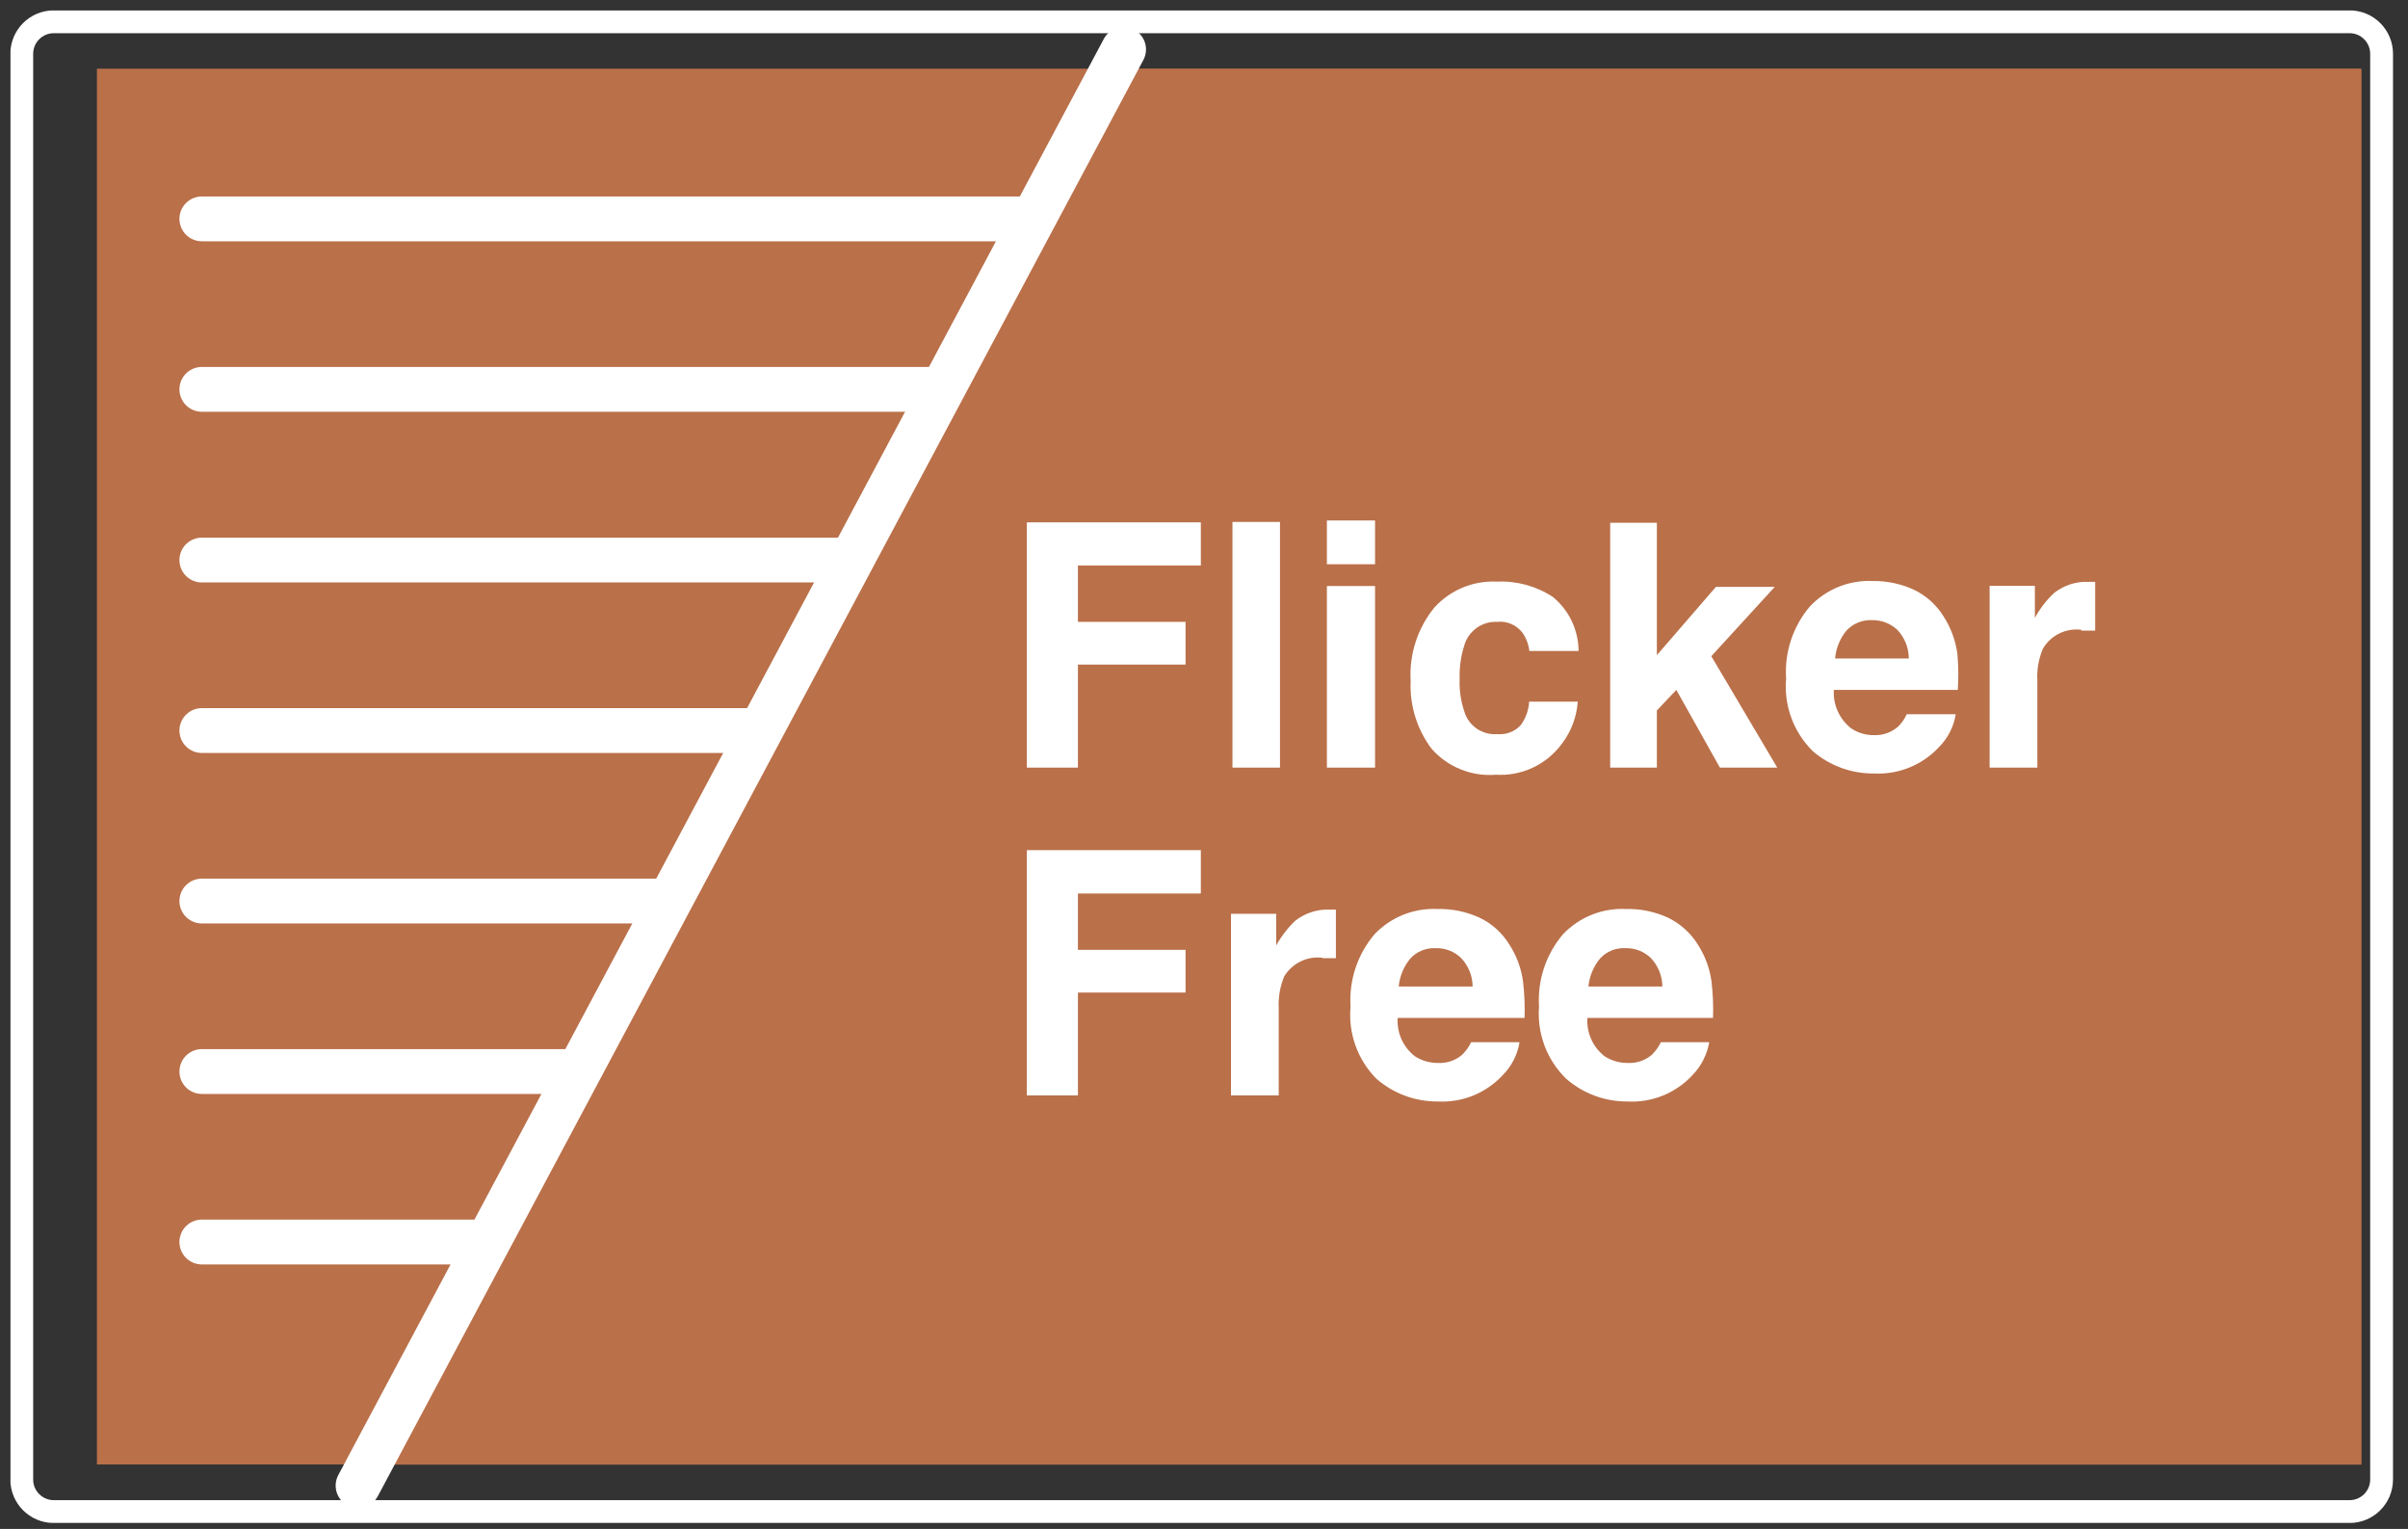
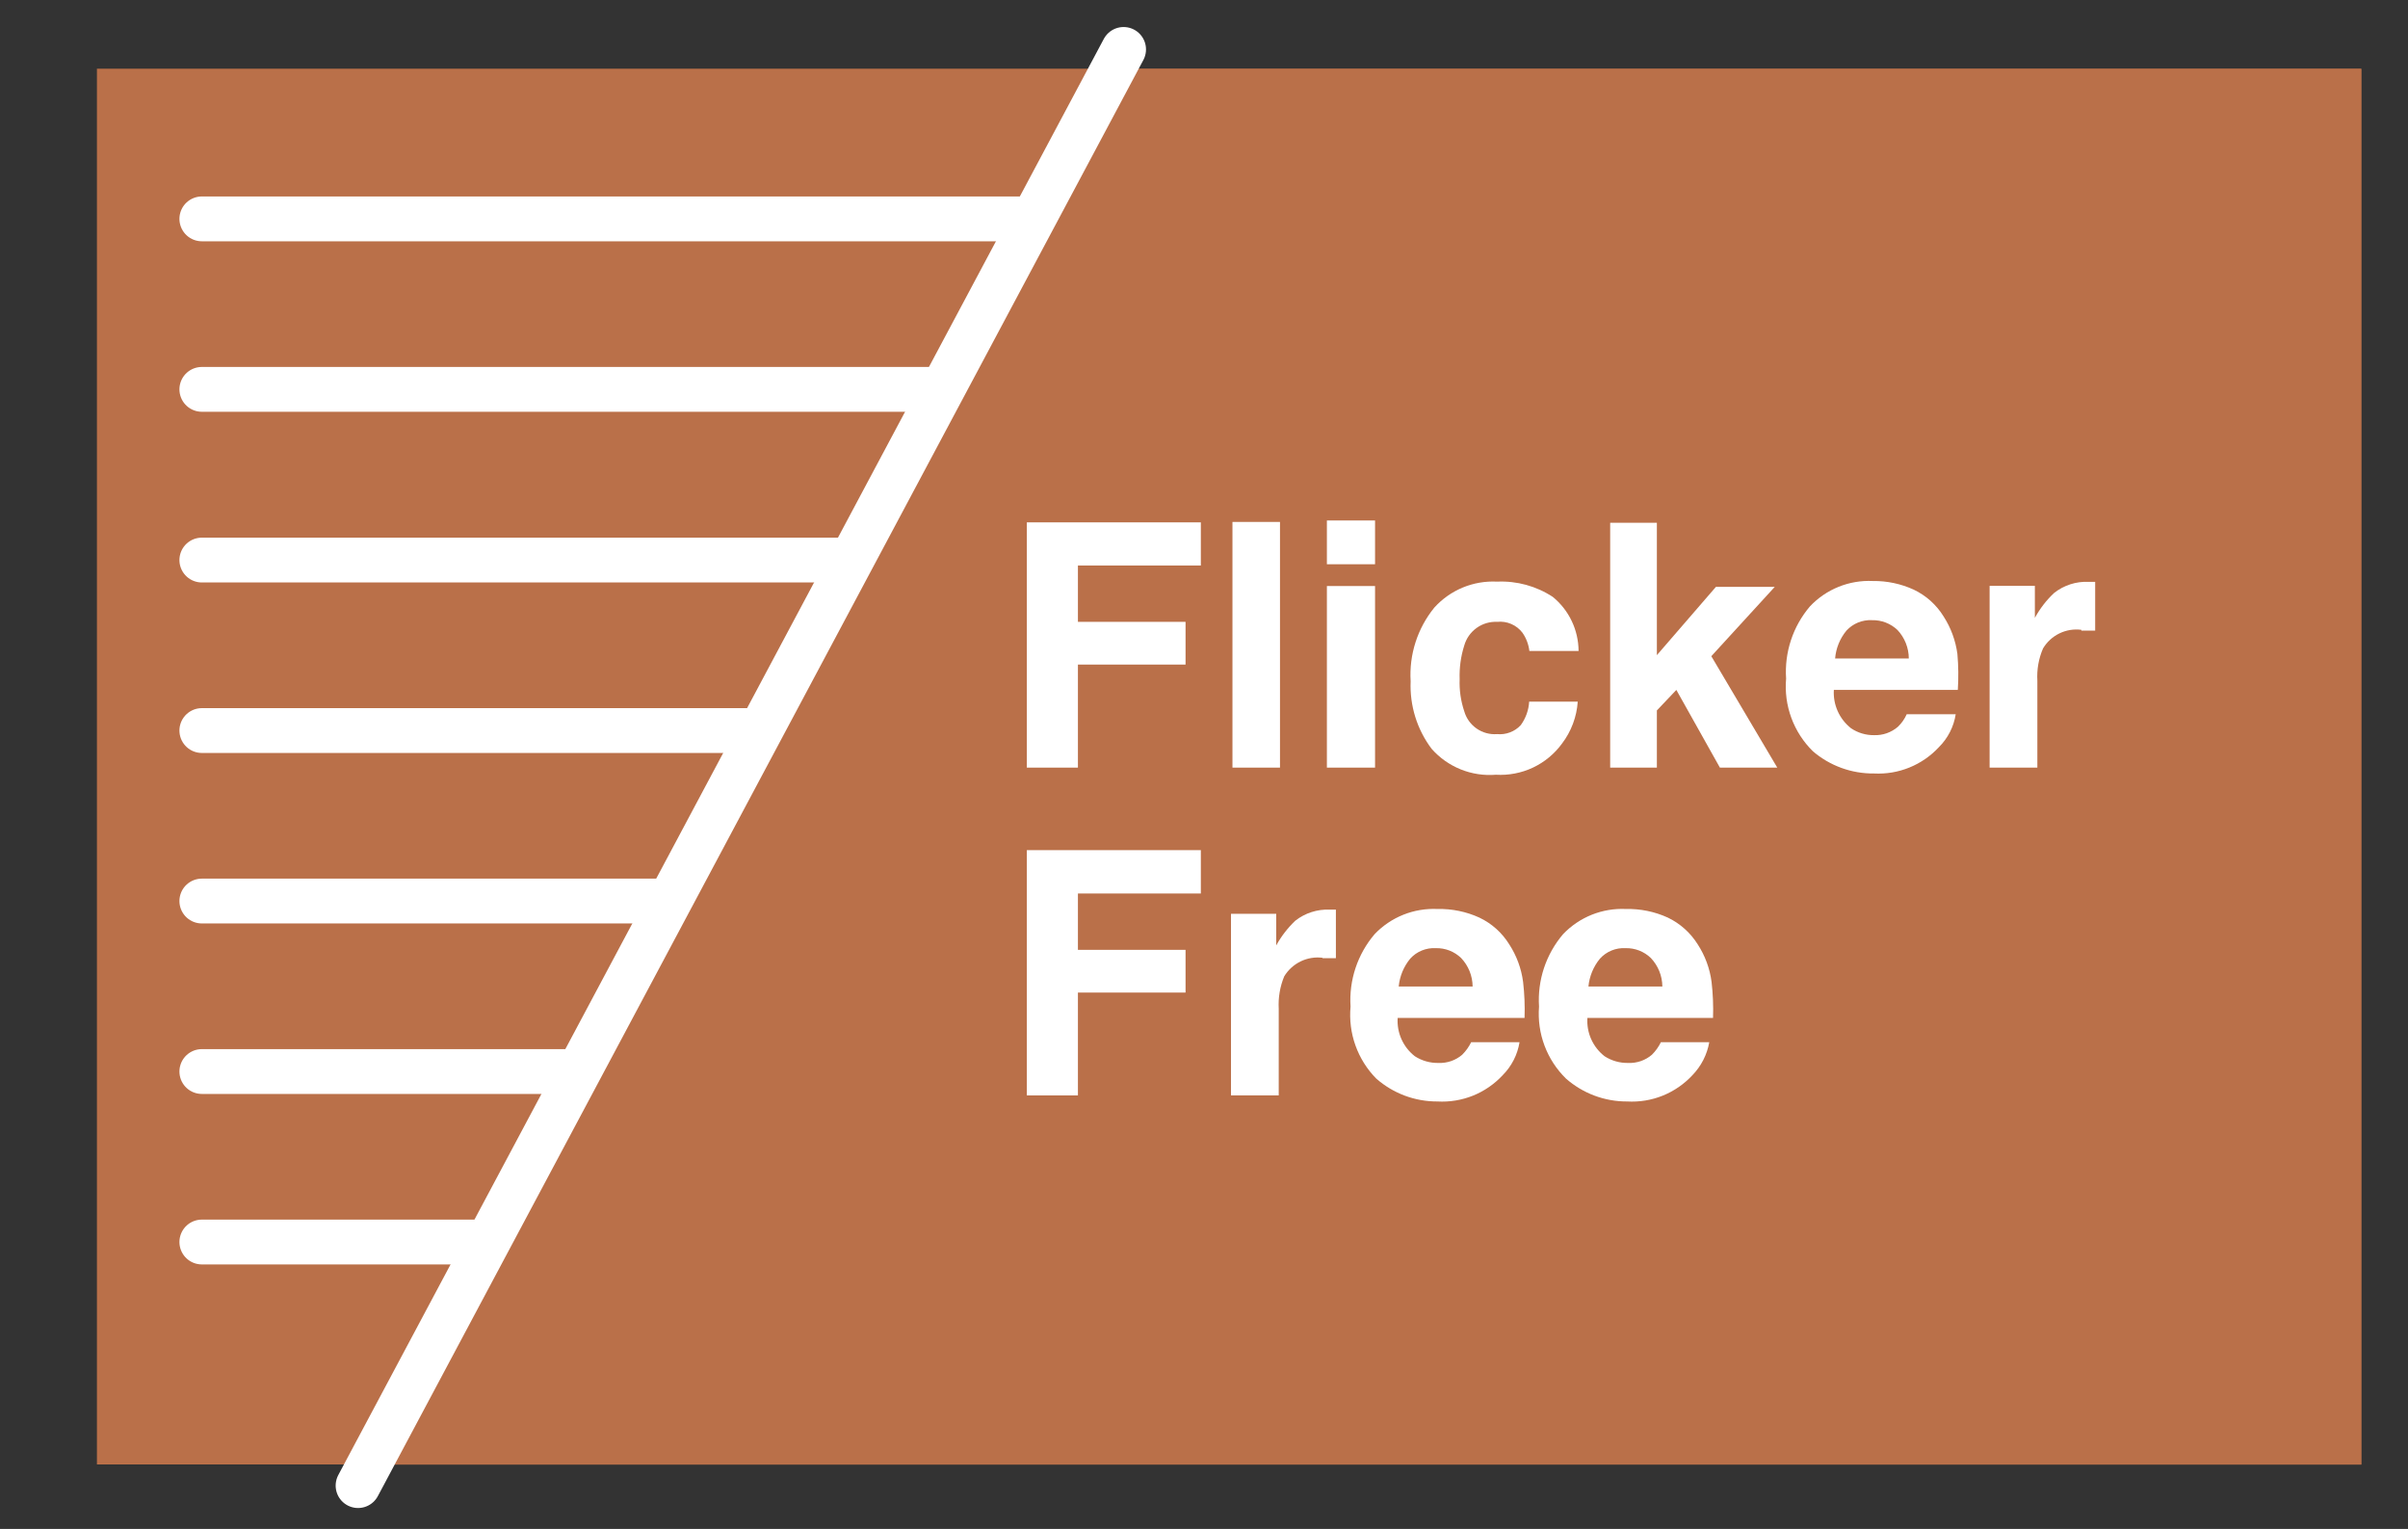
<svg xmlns="http://www.w3.org/2000/svg" width="115" height="73" viewBox="0 0 115 73" fill="none">
  <rect x="0" y="0" width="115" height="73" fill="#333333" stroke="none" />
  <g clip-path="url(#clip0_1450_58)">
-     <path d="M112.209 1.04H2.569C1.724 1.04 1.039 1.725 1.039 2.57V70.64C1.039 71.485 1.724 72.17 2.569 72.17H112.209C113.054 72.17 113.739 71.485 113.739 70.64V2.57C113.739 1.725 113.054 1.04 112.209 1.04Z" stroke="white" stroke-width="1.09" stroke-miterlimit="10" />
    <path d="M112.769 3.28H4.629V69.92H112.769V3.28Z" fill="#BA7049" />
    <path d="M9.639 10.45H73.369" stroke="white" stroke-width="2.14" stroke-linecap="round" stroke-linejoin="bevel" />
    <path d="M9.639 18.59H73.369" stroke="white" stroke-width="2.14" stroke-linecap="round" stroke-linejoin="bevel" />
    <path d="M9.639 26.74H73.369" stroke="white" stroke-width="2.14" stroke-linecap="round" stroke-linejoin="bevel" />
    <path d="M9.639 34.88H73.369" stroke="white" stroke-width="2.14" stroke-linecap="round" stroke-linejoin="bevel" />
    <path d="M9.639 43.02H73.369" stroke="white" stroke-width="2.14" stroke-linecap="round" stroke-linejoin="bevel" />
    <path d="M9.639 51.16H73.369" stroke="white" stroke-width="2.14" stroke-linecap="round" stroke-linejoin="bevel" />
    <path d="M9.639 59.3H73.369" stroke="white" stroke-width="2.14" stroke-linecap="round" stroke-linejoin="bevel" />
    <path d="M112.77 69.93H17.1L53.16 3.29H112.77V69.93Z" fill="#BA7049" />
    <path d="M53.66 2.36L17.1 70.93" stroke="white" stroke-width="2.14" stroke-linecap="round" stroke-linejoin="bevel" />
    <path d="M57.349 27H51.479V29.69H56.619V31.73H51.479V36.65H49.039V24.94H57.349V27Z" fill="white" />
    <path d="M61.129 24.92H58.859V36.65H61.129V24.92Z" fill="white" />
    <path d="M65.669 26.94H63.369V24.85H65.669V26.94ZM65.669 36.65H63.369V27.98H65.669V36.65Z" fill="white" />
    <path d="M75.359 31.08H73.039C73.002 30.767 72.889 30.468 72.709 30.21C72.569 30.026 72.384 29.882 72.172 29.791C71.96 29.7 71.728 29.665 71.499 29.69C71.148 29.674 70.803 29.777 70.518 29.982C70.233 30.187 70.025 30.482 69.929 30.82C69.764 31.34 69.69 31.884 69.709 32.43C69.689 32.949 69.763 33.467 69.929 33.96C70.025 34.295 70.234 34.586 70.52 34.785C70.806 34.983 71.152 35.077 71.499 35.05C71.708 35.07 71.918 35.042 72.115 34.967C72.311 34.893 72.487 34.774 72.629 34.62C72.867 34.292 73.006 33.904 73.029 33.5H75.349C75.3 34.225 75.039 34.921 74.599 35.5C74.24 35.993 73.762 36.388 73.21 36.649C72.657 36.909 72.049 37.026 71.439 36.99C70.866 37.036 70.29 36.949 69.757 36.733C69.224 36.518 68.749 36.181 68.369 35.75C67.673 34.825 67.32 33.687 67.369 32.53C67.29 31.256 67.694 30 68.499 29.01C68.876 28.593 69.34 28.266 69.859 28.051C70.378 27.837 70.938 27.741 71.499 27.77C72.44 27.728 73.371 27.983 74.159 28.5C74.541 28.813 74.85 29.206 75.062 29.652C75.275 30.098 75.386 30.586 75.389 31.08" fill="white" />
    <path d="M84.878 36.65H82.138L80.058 32.94L79.128 33.92V36.65H76.898V24.96H79.128V31.28L81.948 28.02H84.758L81.728 31.33L84.878 36.65Z" fill="white" />
    <path d="M93.4 34.1C93.308 34.695 93.027 35.245 92.6 35.67C92.207 36.094 91.726 36.427 91.19 36.645C90.655 36.863 90.077 36.96 89.5 36.93C88.43 36.942 87.392 36.565 86.58 35.87C86.124 35.422 85.772 34.878 85.551 34.278C85.329 33.678 85.244 33.037 85.3 32.4C85.215 31.145 85.624 29.907 86.44 28.95C86.823 28.544 87.29 28.226 87.808 28.017C88.326 27.808 88.882 27.714 89.44 27.74C90.112 27.731 90.778 27.871 91.39 28.15C91.98 28.429 92.477 28.874 92.82 29.43C93.169 29.97 93.394 30.582 93.48 31.22C93.531 31.791 93.537 32.367 93.5 32.94H87.58C87.558 33.288 87.622 33.637 87.765 33.956C87.907 34.274 88.126 34.554 88.4 34.77C88.724 34.99 89.108 35.105 89.5 35.1C89.917 35.115 90.324 34.972 90.64 34.7C90.818 34.529 90.961 34.325 91.06 34.1H93.4ZM91.16 31.44C91.158 30.934 90.965 30.448 90.62 30.08C90.292 29.767 89.853 29.599 89.4 29.61C89.172 29.598 88.945 29.637 88.734 29.723C88.523 29.81 88.334 29.942 88.18 30.11C87.869 30.488 87.681 30.952 87.64 31.44H91.16Z" fill="white" />
    <path d="M99.4 30.07C99.041 30.024 98.677 30.084 98.352 30.242C98.027 30.4 97.755 30.65 97.57 30.96C97.36 31.445 97.268 31.972 97.299 32.5V36.65H95.019V27.97H97.18V29.5C97.421 29.057 97.732 28.655 98.1 28.31C98.568 27.941 99.154 27.753 99.749 27.78H100.06V30.11H99.669H99.4" fill="white" />
    <path d="M57.349 42.66H51.479V45.35H56.619V47.39H51.479V52.3H49.039V40.59H57.349V42.66Z" fill="white" />
    <path d="M63.169 45.73C62.809 45.684 62.443 45.743 62.117 45.901C61.79 46.059 61.516 46.309 61.329 46.62C61.129 47.107 61.04 47.633 61.069 48.16V52.3H58.789V43.63H60.949V45.14C61.19 44.702 61.497 44.304 61.859 43.96C62.325 43.593 62.907 43.406 63.499 43.43H63.799V45.75H63.419H63.149" fill="white" />
    <path d="M72.569 49.76C72.473 50.354 72.193 50.903 71.769 51.33C71.374 51.757 70.889 52.092 70.35 52.31C69.811 52.527 69.23 52.623 68.649 52.59C67.575 52.595 66.537 52.207 65.729 51.5C65.285 51.051 64.946 50.51 64.733 49.916C64.521 49.322 64.441 48.688 64.499 48.06C64.418 46.801 64.83 45.56 65.649 44.6C66.034 44.197 66.501 43.881 67.019 43.674C67.536 43.467 68.092 43.374 68.649 43.4C69.338 43.384 70.022 43.524 70.649 43.81C71.239 44.089 71.736 44.534 72.079 45.09C72.43 45.63 72.655 46.241 72.739 46.88C72.805 47.45 72.829 48.026 72.809 48.6H66.749C66.726 48.949 66.788 49.298 66.931 49.617C67.074 49.936 67.293 50.215 67.569 50.43C67.905 50.647 68.299 50.759 68.699 50.75C69.111 50.767 69.515 50.628 69.829 50.36C70.005 50.185 70.15 49.983 70.259 49.76H72.569ZM70.329 47.1C70.324 46.593 70.128 46.107 69.779 45.74C69.618 45.585 69.429 45.464 69.221 45.383C69.013 45.303 68.792 45.264 68.569 45.27C68.341 45.257 68.113 45.295 67.902 45.382C67.691 45.468 67.502 45.601 67.349 45.77C67.037 46.148 66.846 46.611 66.799 47.1H70.329Z" fill="white" />
    <path d="M81.63 49.76C81.526 50.352 81.248 50.898 80.83 51.33C80.435 51.757 79.951 52.092 79.411 52.31C78.872 52.528 78.291 52.623 77.71 52.59C76.636 52.595 75.598 52.207 74.79 51.5C74.336 51.056 73.985 50.518 73.762 49.923C73.539 49.329 73.45 48.693 73.5 48.06C73.419 46.801 73.831 45.56 74.65 44.6C75.035 44.197 75.502 43.881 76.019 43.674C76.537 43.467 77.093 43.373 77.65 43.4C78.339 43.384 79.023 43.524 79.65 43.81C80.238 44.092 80.734 44.536 81.08 45.09C81.431 45.63 81.656 46.242 81.74 46.88C81.806 47.451 81.83 48.026 81.81 48.6H75.81C75.787 48.949 75.849 49.298 75.992 49.617C76.135 49.936 76.354 50.215 76.63 50.43C76.966 50.647 77.36 50.759 77.76 50.75C78.172 50.768 78.576 50.628 78.89 50.36C79.066 50.186 79.211 49.983 79.32 49.76H81.63ZM79.39 47.1C79.385 46.593 79.189 46.107 78.84 45.74C78.68 45.585 78.49 45.464 78.282 45.383C78.074 45.303 77.853 45.264 77.63 45.27C77.402 45.257 77.174 45.295 76.963 45.382C76.752 45.468 76.563 45.601 76.41 45.77C76.098 46.148 75.907 46.612 75.86 47.1H79.39Z" fill="white" />
  </g>
  <defs>
    <clipPath id="clip0_1450_58">
      <rect width="113.79" height="72.21" fill="white" transform="translate(0.5 0.5)" />
    </clipPath>
  </defs>
</svg>